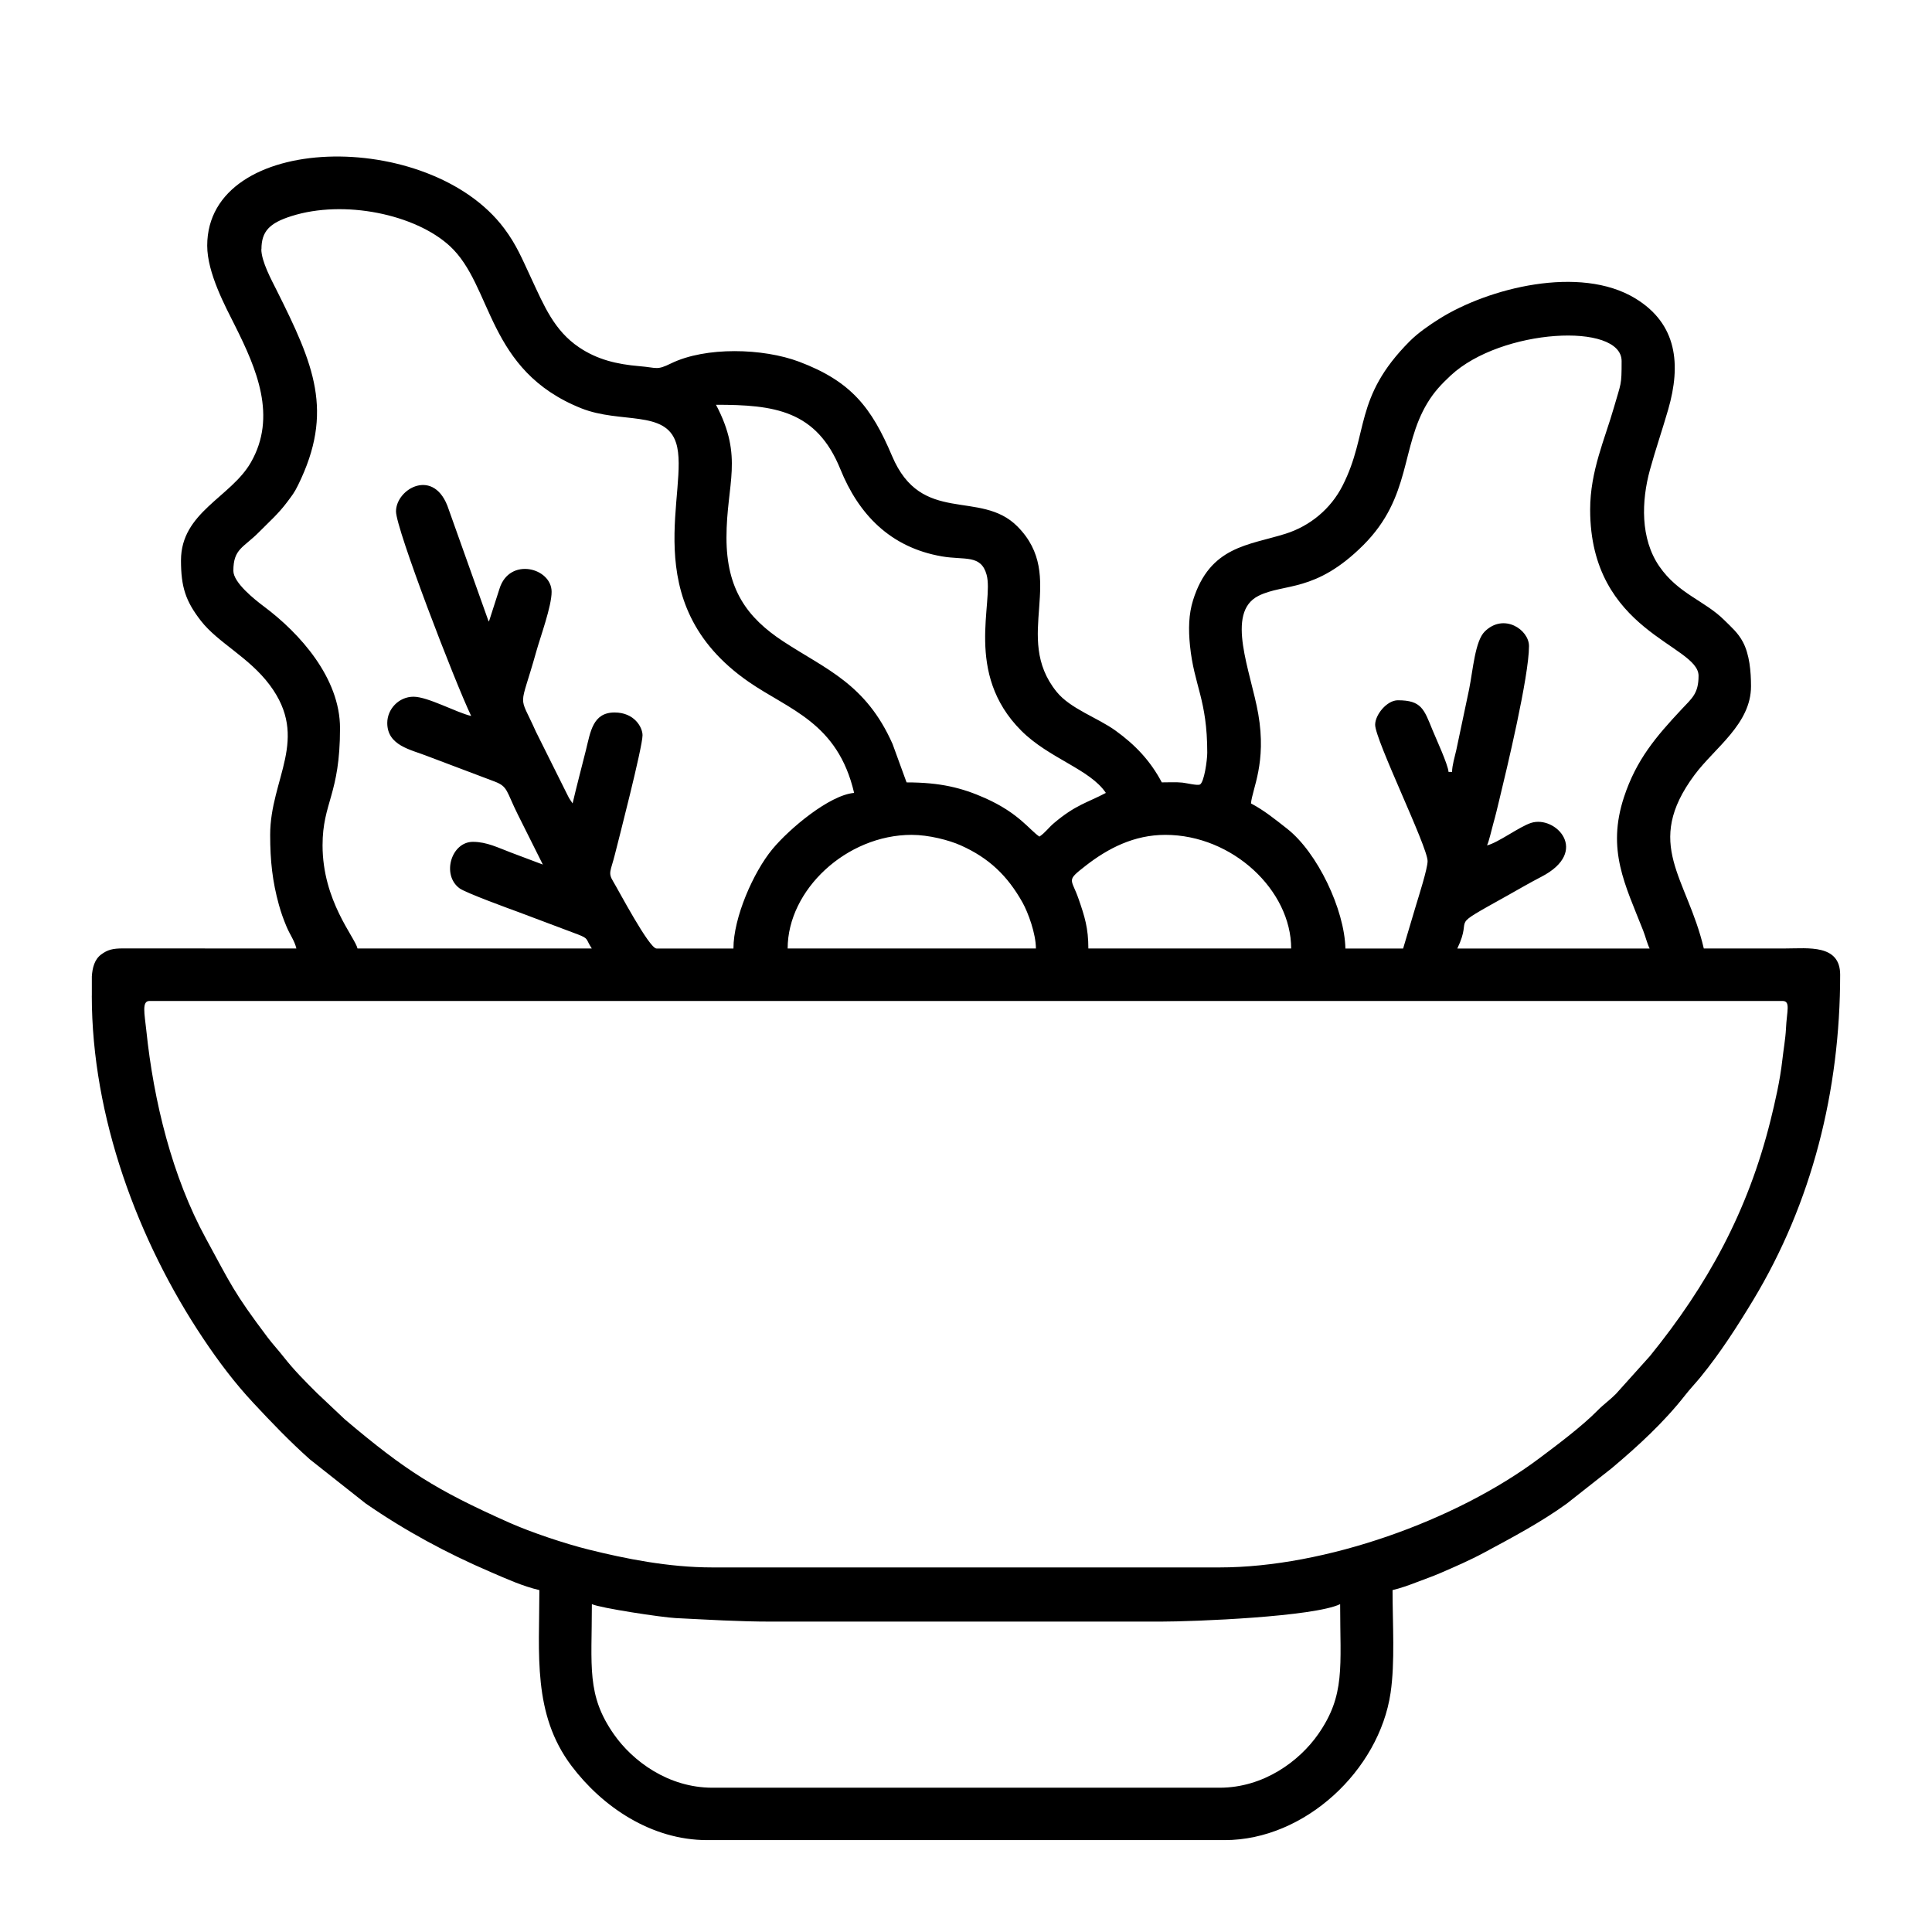
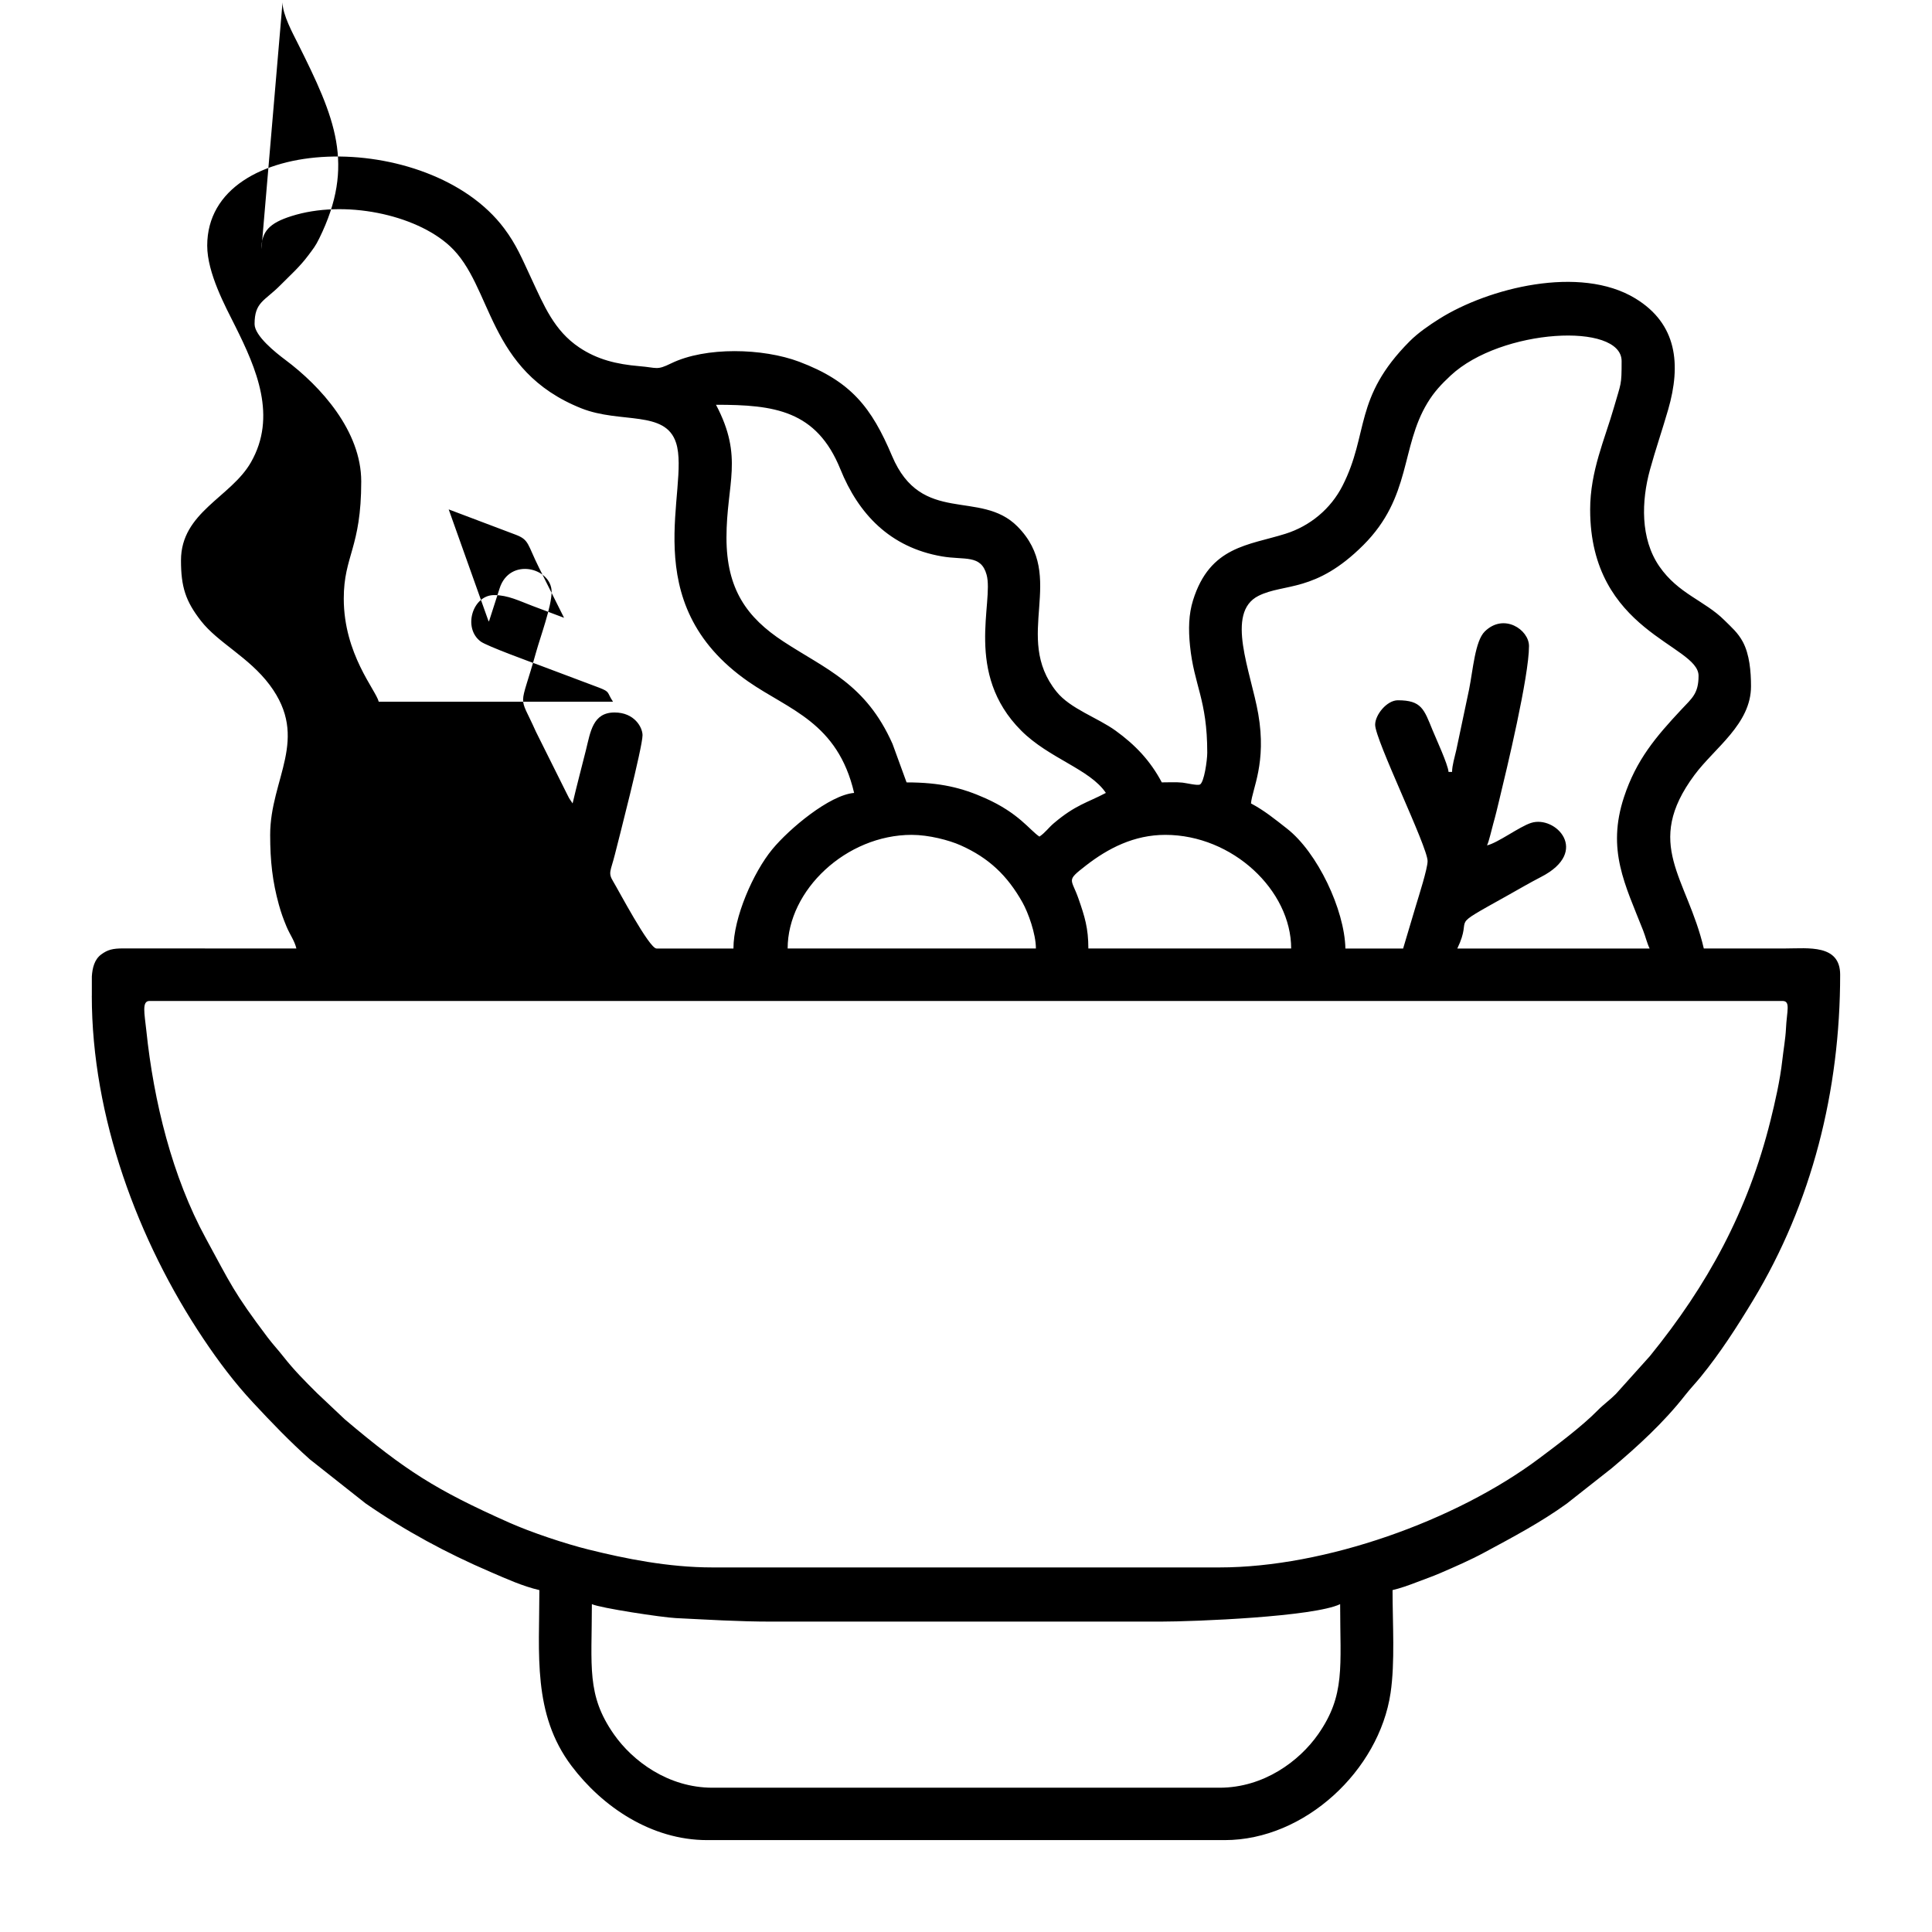
<svg xmlns="http://www.w3.org/2000/svg" fill="#000000" width="800px" height="800px" version="1.1" viewBox="144 144 512 512">
-   <path d="m300.85 569.11c2.144 1.023 18.602 3.523 22.242 3.699 8.457 0.406 16.488 0.934 25.477 0.934h102.86c9.266 0 40.77-1.289 47.723-4.629 0 16.594 1.43 24.086-5.828 34.48-4.949 7.078-14.375 14.168-26.137 14.168h-134.37c-11.766 0-21.191-7.09-26.137-14.168-7.289-10.434-5.828-17.828-5.828-34.48zm-132.51-161.23v-5.125c0.156-2.316 0.715-4.519 2.492-5.82 1.684-1.238 3.031-1.602 5.824-1.594l45.891 0.02c-0.488-2.074-1.719-3.672-2.59-5.75-0.871-2.098-1.449-3.668-2.047-5.836-1.703-6.16-2.312-11.621-2.312-18.535 0-14.953 10.566-25.402-0.125-39.719-5.523-7.391-13.672-11.148-18.223-16.992-4.074-5.234-5.285-9.008-5.285-16.027 0-12.758 13.219-16.703 18.52-25.957 6.988-12.176 1.5-24.816-4.152-36.129-2.555-5.109-7.418-14.02-7.418-21.312 0-30.188 58.793-31.156 78.699-4.574 3.266 4.352 4.731 8.012 7.168 13.219 3.391 7.254 6.066 13.863 12.723 18.328 4.777 3.211 9.941 4.457 15.891 4.957 4.875 0.402 4.559 1.164 8.449-0.73 9.16-4.465 24.344-4.055 33.953-0.438 13.777 5.203 19.176 12.133 24.605 24.969 7.824 18.523 23.371 8.762 33.223 18.676 13.355 13.445-1.438 29.188 10.383 43.816 3.648 4.519 10.879 6.867 15.637 10.309 5.238 3.789 9.215 7.984 12.242 13.703 1.703 0 3.844-0.109 5.496 0.066 1.039 0.121 3.926 0.816 4.586 0.516 1.148-0.523 1.965-6.469 1.965-8.449 0-14.121-3.492-17.734-4.57-28.324-0.449-4.414-0.352-8.367 0.797-12.051 4.484-14.391 14.707-14.551 24.516-17.645 6.516-2.055 11.992-6.606 15.098-12.707 7.098-13.926 2.852-23.27 17.781-38.281 2.211-2.227 5.188-4.281 7.91-5.992 12.957-8.133 37.223-14.316 51.906-5.391 11.105 6.75 12.156 17.512 8.723 29.418-1.602 5.547-3.387 10.707-4.84 16-2.266 8.246-2.594 18.223 2.481 25.59 5.031 7.301 12.016 9.07 17.242 14.27 1.875 1.867 3.594 3.309 4.902 5.758 1.758 3.293 2.156 7.828 2.156 11.742 0 10.031-9.613 16.293-14.965 23.496-13.707 18.445-1.945 27.137 2.453 45.996h21.773c5.828 0 14.363-1.168 14.363 6.949 0 30.754-7.481 60.461-23.07 86.273-4.281 7.078-8.707 13.969-13.926 20.363-1.336 1.633-2.695 3.043-4.047 4.762-5.621 7.195-12.535 13.543-19.512 19.41l-11.922 9.387c-6.867 4.961-14.328 8.898-21.816 12.934-3.754 2.023-7.715 3.742-11.688 5.461-2.188 0.945-4.062 1.57-6.344 2.453-1.984 0.766-4.328 1.594-6.293 2.051 0 8.953 0.684 19.09-0.527 27.266-3.039 20.488-22.695 38.988-43.949 38.988h-137.15c-14.836 0-27.789-8.848-35.945-19.648-10.387-13.773-8.531-29.695-8.531-46.605-4.527-1.055-8.711-2.992-12.848-4.762-11.812-5.066-22.766-10.992-33.211-18.219l-14.75-11.656c-5.281-4.699-10.227-9.848-15.062-15.047-4.883-5.234-9.191-10.969-13.18-16.934-17.375-25.953-29.559-58.875-29.559-90.906zm15.285 1.387h432.75c2.223 0 1.137 2.648 0.922 7.406-0.121 2.527-0.672 5.644-0.969 8.309-0.594 5.356-1.941 11.168-3.109 15.891-6.012 24.188-16.738 43.734-31.992 62.523l-8.988 10.004c-1.758 1.762-3.18 2.68-4.871 4.398-4.09 4.168-10.766 9.168-15.531 12.734-22.062 16.504-56.723 28.852-84.656 28.852h-134.37c-11.742 0-23.195-2.348-32.805-4.731-6.137-1.516-15.266-4.559-21.098-7.16-19.406-8.652-27.414-13.719-43.527-27.352l-7.391-6.977c-3.215-3.211-6.039-6.016-8.887-9.648-1.457-1.859-2.715-3.164-4.176-5.09-9.062-12.02-9.789-14.16-16.379-26.25-8.906-16.332-13.816-36.27-15.773-55.105-0.48-4.504-1.246-7.809 0.848-7.809zm202.01-44.02c4.484 0 9.871 1.395 12.973 2.785 7.523 3.359 12.402 8.074 16.367 15.133 1.496 2.672 3.551 8.281 3.551 12.195h-65.789c0-15.473 15.527-30.117 32.895-30.117zm67.184 0c17.824 0 33.355 14.699 33.355 30.117h-53.746c0-5.406-0.977-8.496-2.594-13.148-1.93-5.551-3.422-4.664 1.93-8.828 5.914-4.602 12.797-8.141 21.055-8.141zm-119.07-113.98c15.41 0 26.621 1.438 32.961 17.078 4.769 11.793 13.094 20.727 26.93 23.105 5.996 1.039 10.332-0.574 11.824 4.867 1.969 7.195-6.039 26.102 9.18 41.316 7.359 7.367 18.219 10.207 22.426 16.496-4.988 2.637-8 3.129-13.766 8.012-1.477 1.25-2.297 2.535-3.844 3.566-2.644-1.773-5.414-6.191-14.363-10.188-6.172-2.746-11.875-4.176-20.844-4.176l-3.715-10.188c-7.074-15.949-17.633-19.758-28.914-27.145-9.691-6.348-15.098-13.863-15.098-27.527 0-14.375 4.621-21.234-2.777-35.215zm231.66 27.801c0 32.434 28.727 35.77 28.727 44.02 0 4.719-1.734 5.934-4.523 8.914-6.797 7.269-11.98 13.355-15.234 23.227-4.629 14.062 0.289 23.191 5.074 35.367 0.645 1.652 1.031 3.359 1.715 4.769h-50.965c4.484-9.34-3.269-4.785 13.289-14.035 3.102-1.738 5.91-3.387 8.953-4.957 13.043-6.723 3.785-16.367-2.684-14.297-3.102 0.992-8.781 5.281-11.684 5.961 0.551-1.145 1.203-4.152 1.656-5.758 0.641-2.246 1.082-4.176 1.594-6.289 1.945-8.004 7.875-32.719 7.875-40.777 0-4.348-6.676-8.848-11.734-3.848-2.562 2.535-3.113 10.211-4.137 15.316l-3.391 16.066c-0.438 1.965-1.094 4-1.129 5.828h-0.926c-0.168-2.031-3.309-8.801-4.231-11.059-2.281-5.582-2.922-7.934-9.203-7.934-2.902 0-6.019 3.824-6.019 6.484 0 4.055 13.898 32.305 13.898 36.137 0 2.004-2.371 9.375-3.082 11.754l-3.402 11.41h-15.297c-0.23-10.309-7.418-25.473-15.48-31.773-3.129-2.449-6.039-4.828-9.543-6.676 0.324-3.856 4.188-10.727 1.93-23.703-1.945-11.199-8.836-26.848 0.059-31.309 6.836-3.422 15.059-0.742 27.785-13.445 12.793-12.777 9.855-25.902 16.992-37.684 1.777-2.938 3.672-4.941 6.16-7.266 13.391-12.465 45.297-14.168 45.297-3.812 0 6.594-0.137 5.629-2.047 12.312-2.383 8.332-6.293 16.797-6.293 27.066zm-352.12-69.031c0-4.769 2.188-6.934 7.918-8.758 13.984-4.453 32.879-0.484 42.008 7.934 11.473 10.574 9.668 32.953 34.848 42.996 10.395 4.137 22.305 0.371 25.113 9.176 3.848 12.078-11.215 42.18 19.184 63.277 10.746 7.461 23.633 10.777 27.992 29.469-6.488 0.535-17.18 9.48-21.676 14.93-5.055 6.125-10.305 18.113-10.305 26.305h-20.383c-1.961 0-10.211-15.703-11.473-17.746-1.449-2.371-0.676-2.711 0.441-7.18 0.867-3.441 7.324-28.41 7.324-31.598 0-2.09-2.152-6.027-7.41-6.027-5.801 0-6.394 5.176-7.602 10.012-1.219 4.875-2.418 9.359-3.523 14.086l-0.926-1.391c-0.281-0.5-0.449-0.926-0.781-1.543l-8.016-16.078c-4.695-10.555-4.387-5.199 0.09-21.207 1.117-3.988 4.074-12 4.074-15.852 0-6.379-11.168-9.305-13.809-0.836l-2.707 8.418c-0.031 0.066-0.102 0.203-0.168 0.293l-10.59-29.719c-3.68-11.34-13.965-5.535-13.965 0.535 0 4.664 15.609 45.219 19.922 54.211-3.91-0.91-11.48-5.106-15.285-5.106-3.914 0-6.953 3.301-6.953 6.953 0 6.051 6.289 7.059 10.66 8.801l17.82 6.734c3.523 1.352 3.019 2.508 6.109 8.711l6.641 13.281-8.41-3.168c-3.438-1.289-6.438-2.852-10.121-2.852-5.758 0-8.359 8.801-3.527 12.328 1.641 1.195 13.332 5.461 15.516 6.254l15.828 5.953c3.019 1.168 1.996 1.195 3.688 3.723h-62.086c-0.711-3.031-9.266-12.574-9.266-27.332 0-11.395 4.629-13.375 4.629-31.043 0-13.348-10.707-25.195-20.129-32.23-2.523-1.883-8.137-6.348-8.137-9.473 0-5.883 2.648-6.07 6.84-10.309 2.676-2.707 5.078-4.797 7.394-7.891 1.355-1.824 1.891-2.43 2.906-4.5 9.617-19.543 4.203-31.938-5.715-51.75-1.25-2.5-4.016-7.551-4.016-10.801z" fill-rule="evenodd" />
+   <path d="m300.85 569.11c2.144 1.023 18.602 3.523 22.242 3.699 8.457 0.406 16.488 0.934 25.477 0.934h102.86c9.266 0 40.77-1.289 47.723-4.629 0 16.594 1.43 24.086-5.828 34.48-4.949 7.078-14.375 14.168-26.137 14.168h-134.37c-11.766 0-21.191-7.09-26.137-14.168-7.289-10.434-5.828-17.828-5.828-34.48zm-132.51-161.23v-5.125c0.156-2.316 0.715-4.519 2.492-5.82 1.684-1.238 3.031-1.602 5.824-1.594l45.891 0.02c-0.488-2.074-1.719-3.672-2.59-5.75-0.871-2.098-1.449-3.668-2.047-5.836-1.703-6.16-2.312-11.621-2.312-18.535 0-14.953 10.566-25.402-0.125-39.719-5.523-7.391-13.672-11.148-18.223-16.992-4.074-5.234-5.285-9.008-5.285-16.027 0-12.758 13.219-16.703 18.52-25.957 6.988-12.176 1.5-24.816-4.152-36.129-2.555-5.109-7.418-14.02-7.418-21.312 0-30.188 58.793-31.156 78.699-4.574 3.266 4.352 4.731 8.012 7.168 13.219 3.391 7.254 6.066 13.863 12.723 18.328 4.777 3.211 9.941 4.457 15.891 4.957 4.875 0.402 4.559 1.164 8.449-0.73 9.16-4.465 24.344-4.055 33.953-0.438 13.777 5.203 19.176 12.133 24.605 24.969 7.824 18.523 23.371 8.762 33.223 18.676 13.355 13.445-1.438 29.188 10.383 43.816 3.648 4.519 10.879 6.867 15.637 10.309 5.238 3.789 9.215 7.984 12.242 13.703 1.703 0 3.844-0.109 5.496 0.066 1.039 0.121 3.926 0.816 4.586 0.516 1.148-0.523 1.965-6.469 1.965-8.449 0-14.121-3.492-17.734-4.57-28.324-0.449-4.414-0.352-8.367 0.797-12.051 4.484-14.391 14.707-14.551 24.516-17.645 6.516-2.055 11.992-6.606 15.098-12.707 7.098-13.926 2.852-23.27 17.781-38.281 2.211-2.227 5.188-4.281 7.91-5.992 12.957-8.133 37.223-14.316 51.906-5.391 11.105 6.75 12.156 17.512 8.723 29.418-1.602 5.547-3.387 10.707-4.84 16-2.266 8.246-2.594 18.223 2.481 25.59 5.031 7.301 12.016 9.07 17.242 14.27 1.875 1.867 3.594 3.309 4.902 5.758 1.758 3.293 2.156 7.828 2.156 11.742 0 10.031-9.613 16.293-14.965 23.496-13.707 18.445-1.945 27.137 2.453 45.996h21.773c5.828 0 14.363-1.168 14.363 6.949 0 30.754-7.481 60.461-23.07 86.273-4.281 7.078-8.707 13.969-13.926 20.363-1.336 1.633-2.695 3.043-4.047 4.762-5.621 7.195-12.535 13.543-19.512 19.41l-11.922 9.387c-6.867 4.961-14.328 8.898-21.816 12.934-3.754 2.023-7.715 3.742-11.688 5.461-2.188 0.945-4.062 1.57-6.344 2.453-1.984 0.766-4.328 1.594-6.293 2.051 0 8.953 0.684 19.09-0.527 27.266-3.039 20.488-22.695 38.988-43.949 38.988h-137.15c-14.836 0-27.789-8.848-35.945-19.648-10.387-13.773-8.531-29.695-8.531-46.605-4.527-1.055-8.711-2.992-12.848-4.762-11.812-5.066-22.766-10.992-33.211-18.219l-14.75-11.656c-5.281-4.699-10.227-9.848-15.062-15.047-4.883-5.234-9.191-10.969-13.18-16.934-17.375-25.953-29.559-58.875-29.559-90.906zm15.285 1.387h432.75c2.223 0 1.137 2.648 0.922 7.406-0.121 2.527-0.672 5.644-0.969 8.309-0.594 5.356-1.941 11.168-3.109 15.891-6.012 24.188-16.738 43.734-31.992 62.523l-8.988 10.004c-1.758 1.762-3.18 2.68-4.871 4.398-4.09 4.168-10.766 9.168-15.531 12.734-22.062 16.504-56.723 28.852-84.656 28.852h-134.37c-11.742 0-23.195-2.348-32.805-4.731-6.137-1.516-15.266-4.559-21.098-7.16-19.406-8.652-27.414-13.719-43.527-27.352l-7.391-6.977c-3.215-3.211-6.039-6.016-8.887-9.648-1.457-1.859-2.715-3.164-4.176-5.09-9.062-12.02-9.789-14.16-16.379-26.25-8.906-16.332-13.816-36.27-15.773-55.105-0.48-4.504-1.246-7.809 0.848-7.809zm202.01-44.02c4.484 0 9.871 1.395 12.973 2.785 7.523 3.359 12.402 8.074 16.367 15.133 1.496 2.672 3.551 8.281 3.551 12.195h-65.789c0-15.473 15.527-30.117 32.895-30.117zm67.184 0c17.824 0 33.355 14.699 33.355 30.117h-53.746c0-5.406-0.977-8.496-2.594-13.148-1.93-5.551-3.422-4.664 1.93-8.828 5.914-4.602 12.797-8.141 21.055-8.141zm-119.07-113.98c15.41 0 26.621 1.438 32.961 17.078 4.769 11.793 13.094 20.727 26.93 23.105 5.996 1.039 10.332-0.574 11.824 4.867 1.969 7.195-6.039 26.102 9.18 41.316 7.359 7.367 18.219 10.207 22.426 16.496-4.988 2.637-8 3.129-13.766 8.012-1.477 1.25-2.297 2.535-3.844 3.566-2.644-1.773-5.414-6.191-14.363-10.188-6.172-2.746-11.875-4.176-20.844-4.176l-3.715-10.188c-7.074-15.949-17.633-19.758-28.914-27.145-9.691-6.348-15.098-13.863-15.098-27.527 0-14.375 4.621-21.234-2.777-35.215zm231.66 27.801c0 32.434 28.727 35.77 28.727 44.02 0 4.719-1.734 5.934-4.523 8.914-6.797 7.269-11.98 13.355-15.234 23.227-4.629 14.062 0.289 23.191 5.074 35.367 0.645 1.652 1.031 3.359 1.715 4.769h-50.965c4.484-9.34-3.269-4.785 13.289-14.035 3.102-1.738 5.91-3.387 8.953-4.957 13.043-6.723 3.785-16.367-2.684-14.297-3.102 0.992-8.781 5.281-11.684 5.961 0.551-1.145 1.203-4.152 1.656-5.758 0.641-2.246 1.082-4.176 1.594-6.289 1.945-8.004 7.875-32.719 7.875-40.777 0-4.348-6.676-8.848-11.734-3.848-2.562 2.535-3.113 10.211-4.137 15.316l-3.391 16.066c-0.438 1.965-1.094 4-1.129 5.828h-0.926c-0.168-2.031-3.309-8.801-4.231-11.059-2.281-5.582-2.922-7.934-9.203-7.934-2.902 0-6.019 3.824-6.019 6.484 0 4.055 13.898 32.305 13.898 36.137 0 2.004-2.371 9.375-3.082 11.754l-3.402 11.41h-15.297c-0.23-10.309-7.418-25.473-15.48-31.773-3.129-2.449-6.039-4.828-9.543-6.676 0.324-3.856 4.188-10.727 1.93-23.703-1.945-11.199-8.836-26.848 0.059-31.309 6.836-3.422 15.059-0.742 27.785-13.445 12.793-12.777 9.855-25.902 16.992-37.684 1.777-2.938 3.672-4.941 6.16-7.266 13.391-12.465 45.297-14.168 45.297-3.812 0 6.594-0.137 5.629-2.047 12.312-2.383 8.332-6.293 16.797-6.293 27.066zm-352.12-69.031c0-4.769 2.188-6.934 7.918-8.758 13.984-4.453 32.879-0.484 42.008 7.934 11.473 10.574 9.668 32.953 34.848 42.996 10.395 4.137 22.305 0.371 25.113 9.176 3.848 12.078-11.215 42.18 19.184 63.277 10.746 7.461 23.633 10.777 27.992 29.469-6.488 0.535-17.18 9.48-21.676 14.93-5.055 6.125-10.305 18.113-10.305 26.305h-20.383c-1.961 0-10.211-15.703-11.473-17.746-1.449-2.371-0.676-2.711 0.441-7.18 0.867-3.441 7.324-28.41 7.324-31.598 0-2.09-2.152-6.027-7.41-6.027-5.801 0-6.394 5.176-7.602 10.012-1.219 4.875-2.418 9.359-3.523 14.086l-0.926-1.391c-0.281-0.5-0.449-0.926-0.781-1.543l-8.016-16.078c-4.695-10.555-4.387-5.199 0.09-21.207 1.117-3.988 4.074-12 4.074-15.852 0-6.379-11.168-9.305-13.809-0.836l-2.707 8.418c-0.031 0.066-0.102 0.203-0.168 0.293l-10.59-29.719l17.82 6.734c3.523 1.352 3.019 2.508 6.109 8.711l6.641 13.281-8.41-3.168c-3.438-1.289-6.438-2.852-10.121-2.852-5.758 0-8.359 8.801-3.527 12.328 1.641 1.195 13.332 5.461 15.516 6.254l15.828 5.953c3.019 1.168 1.996 1.195 3.688 3.723h-62.086c-0.711-3.031-9.266-12.574-9.266-27.332 0-11.395 4.629-13.375 4.629-31.043 0-13.348-10.707-25.195-20.129-32.23-2.523-1.883-8.137-6.348-8.137-9.473 0-5.883 2.648-6.07 6.84-10.309 2.676-2.707 5.078-4.797 7.394-7.891 1.355-1.824 1.891-2.43 2.906-4.5 9.617-19.543 4.203-31.938-5.715-51.75-1.25-2.5-4.016-7.551-4.016-10.801z" fill-rule="evenodd" />
</svg>